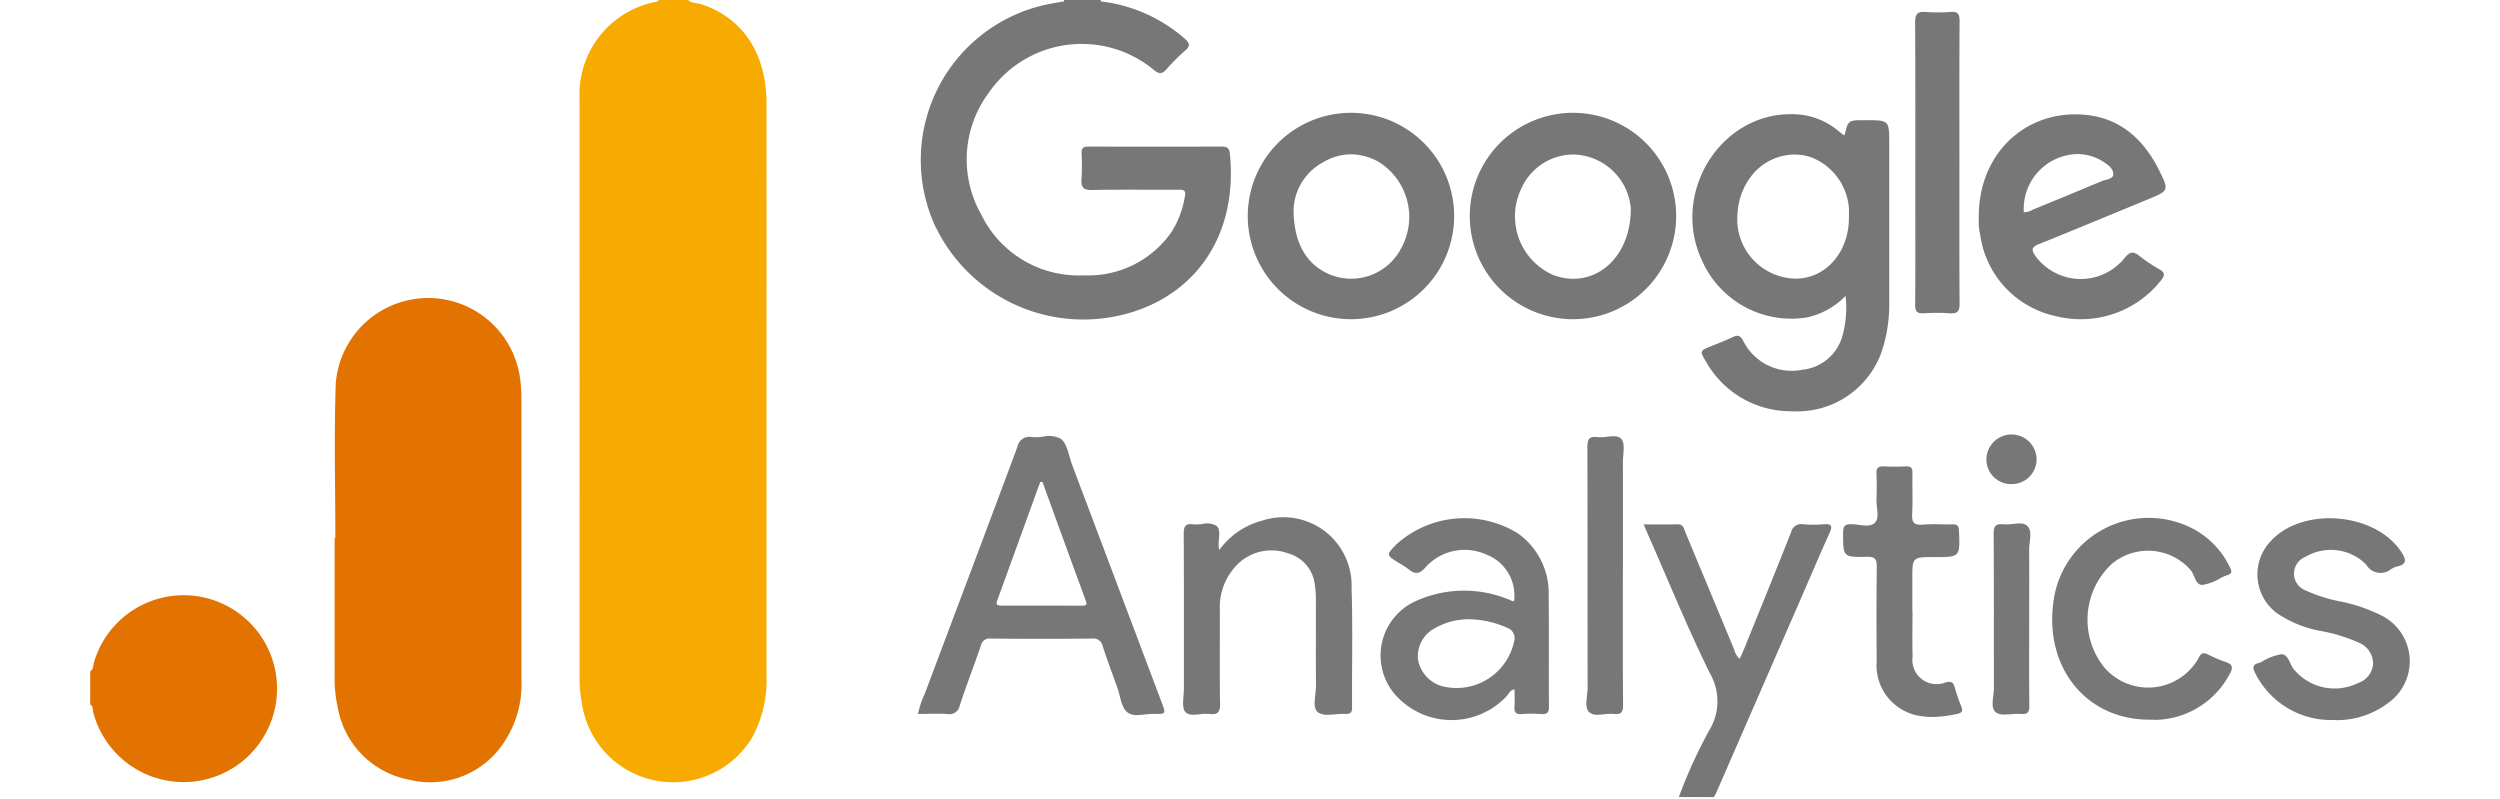
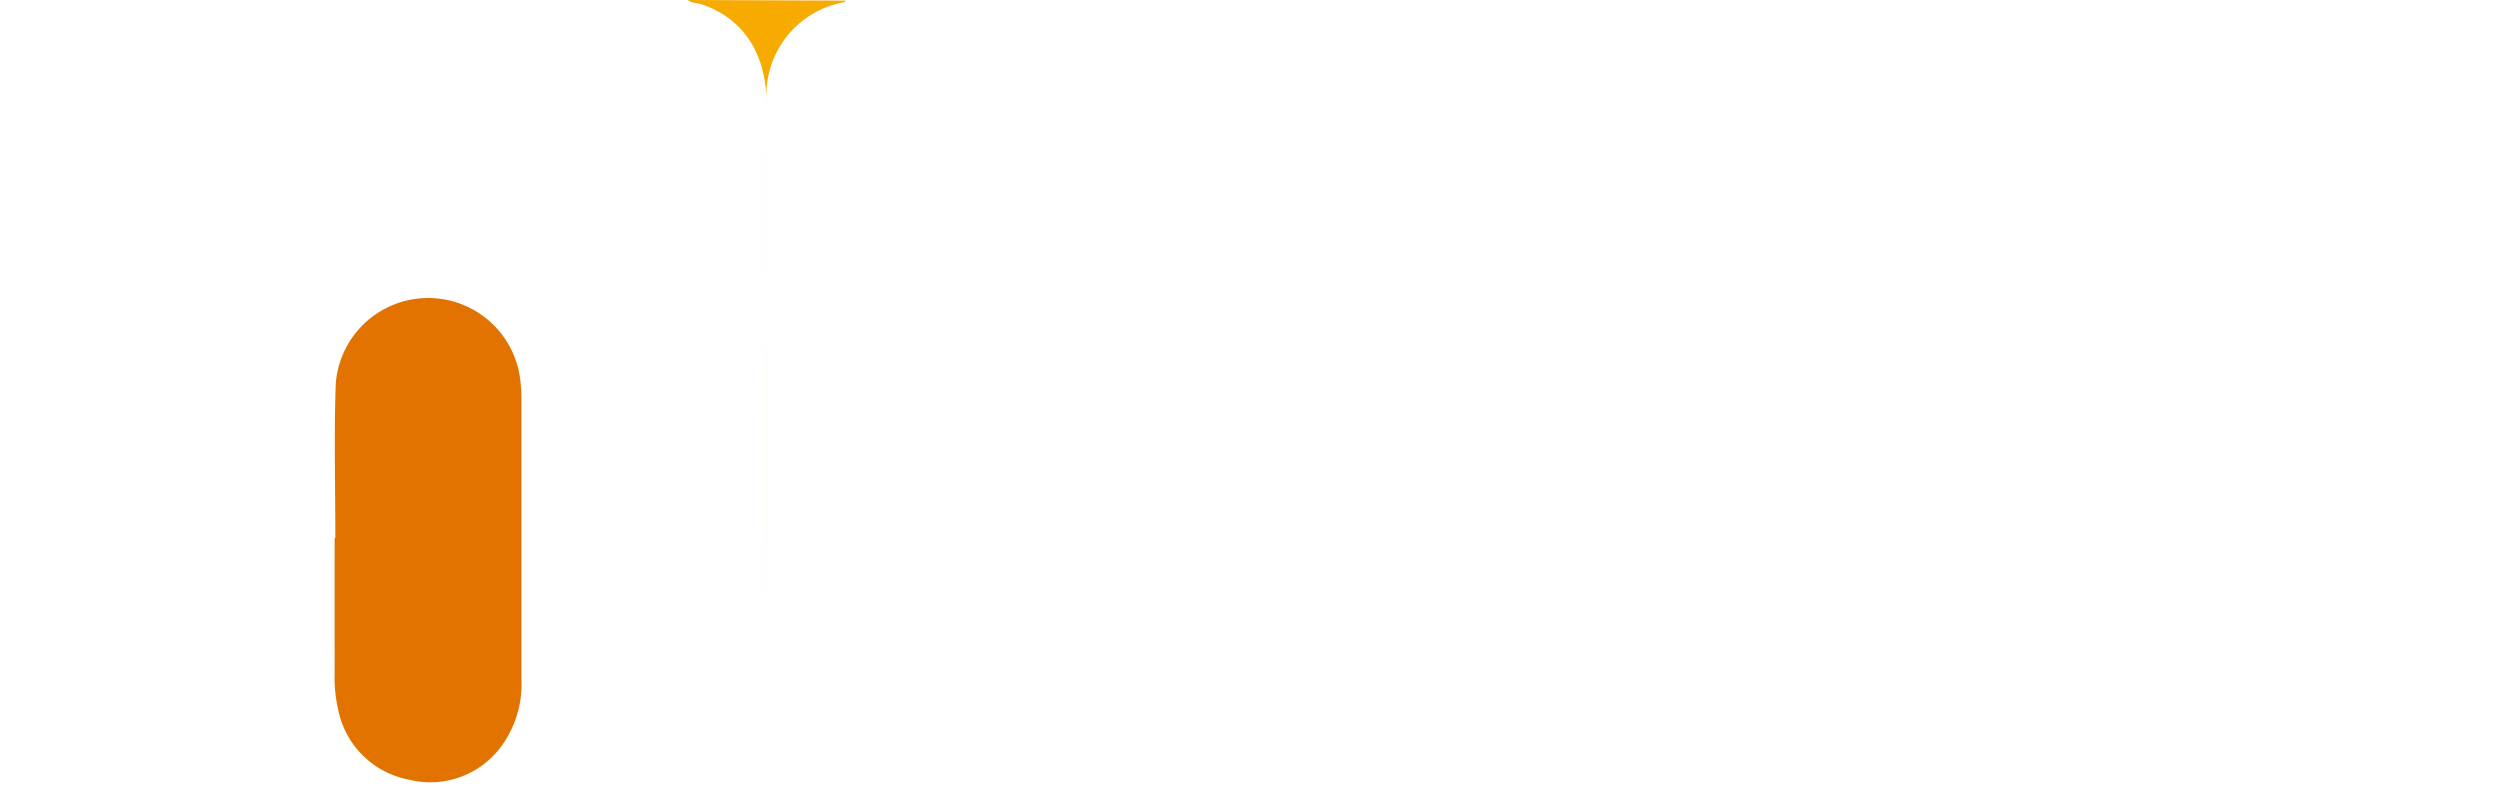
<svg xmlns="http://www.w3.org/2000/svg" width="194" height="62" viewBox="0 0 194 62">
  <rect x="0" y="0" width="194" height="62" fill="#333333" stroke="none" />
  <defs>
    <clipPath id="clip-google_analytics">
      <rect width="194" height="62" />
    </clipPath>
  </defs>
  <g id="google_analytics" data-name="google analytics" clip-path="url(#clip-google_analytics)">
    <rect width="194" height="62" fill="#fff" />
    <g id="google_analytics-2" data-name="google analytics" transform="translate(-8)">
-       <path id="Path_361" data-name="Path 361" d="M1985.37,2020c.3.26.692.214,1.037.328,3.219,1.057,5.056,3.819,5.06,7.679q.01,10.771,0,21.542,0,11.409,0,22.818a9.349,9.349,0,0,1-1.1,4.839,7.15,7.15,0,0,1-13.1-1.988,11.815,11.815,0,0,1-.308-2.9q.008-22.33,0-44.659a7.312,7.312,0,0,1,5.918-7.515c.1-.024.194-.035.234-.145Z" transform="translate(-1923.986 -2020)" fill="#f7ab01" />
-       <path id="Path_362" data-name="Path 362" d="M1724,2333.622c.263-.173.228-.475.3-.725a7.25,7.25,0,1,1-.052,3.949c-.063-.224-.007-.51-.25-.673Z" transform="translate(-1709 -2281.524)" fill="#e27301" />
-       <path id="Union_2" data-name="Union 2" d="M59.035,61.858a38.291,38.291,0,0,1,2.35-5.166,4.313,4.313,0,0,0,.072-4.428c-1.7-3.445-3.15-7.01-4.7-10.527-.139-.314-.271-.631-.448-1.043.935,0,1.775.022,2.613-.009.466-.017.5.328.619.611q1.9,4.561,3.8,9.124a1.379,1.379,0,0,0,.418.707c.136-.3.268-.581.383-.865,1.207-2.984,2.422-5.966,3.607-8.959a.8.8,0,0,1,.933-.62,9.121,9.121,0,0,0,1.572,0c.607-.048.747.1.476.688-.727,1.588-1.4,3.2-2.1,4.8q-3.334,7.654-6.671,15.306c-.059.135-.142.261-.214.391Zm50.779-5.986a6.562,6.562,0,0,1-6.036-3.609c-.217-.4-.26-.7.286-.82a1.265,1.265,0,0,0,.205-.091,4.424,4.424,0,0,1,1.521-.584c.582.008.633.783.979,1.179a4.11,4.11,0,0,0,4.964,1.062,1.721,1.721,0,0,0,1.183-1.5,1.783,1.783,0,0,0-1.116-1.64,12.768,12.768,0,0,0-3.072-.927,9,9,0,0,1-3.234-1.327,3.746,3.746,0,0,1-.547-5.6c2.491-2.757,8.216-2.254,10.194.88.337.535.4.885-.324,1.054a1.886,1.886,0,0,0-.485.2,1.291,1.291,0,0,1-1.958-.342,3.866,3.866,0,0,0-4.7-.6,1.4,1.4,0,0,0,.047,2.631,11.948,11.948,0,0,0,2.78.86,12.744,12.744,0,0,1,3.033,1.05,3.969,3.969,0,0,1,.5,6.836,6.528,6.528,0,0,1-4.1,1.294ZM36.819,53.649a4.634,4.634,0,0,1,1.622-6.919,9.077,9.077,0,0,1,7.207-.283c.165.054.322.133.484.2.02.008.049-.006.121-.016a3.4,3.4,0,0,0-2.158-3.6,4.079,4.079,0,0,0-4.676.95c-.531.631-.9.586-1.431.136a5.985,5.985,0,0,0-.695-.442c-.978-.613-.978-.613-.14-1.463a7.881,7.881,0,0,1,9.427-.8,5.686,5.686,0,0,1,2.357,4.862c.033,2.851,0,5.7.022,8.553,0,.468-.147.615-.6.584a10.013,10.013,0,0,0-1.5,0c-.481.04-.613-.15-.577-.6.034-.421.007-.847.007-1.317-.347.05-.445.337-.608.522a5.846,5.846,0,0,1-8.865-.362Zm3.316-4.916A2.458,2.458,0,0,0,38.8,51.21a2.626,2.626,0,0,0,2.018,2.074,4.571,4.571,0,0,0,5.446-3.542.841.841,0,0,0-.52-1.013,7.5,7.5,0,0,0-3-.675A5.289,5.289,0,0,0,40.135,48.733Zm55.406,7.113c-4.9,0-8.155-4.057-7.43-9.191a7.45,7.45,0,0,1,10.436-5.814,6.559,6.559,0,0,1,3.256,3.187c.158.305.173.5-.213.605a3.835,3.835,0,0,0-.481.207,4.042,4.042,0,0,1-1.452.554c-.55-.019-.581-.765-.9-1.155a4.388,4.388,0,0,0-6.128-.475,5.918,5.918,0,0,0-.6,8,4.489,4.489,0,0,0,7.343-.7c.181-.371.355-.466.731-.276a10.637,10.637,0,0,0,1.377.586c.5.17.587.4.33.876a6.641,6.641,0,0,1-5.524,3.6,2.7,2.7,0,0,1-.274.012C95.858,55.854,95.7,55.846,95.541,55.846Zm-17.978-.321a3.977,3.977,0,0,1-3.172-4.231c-.021-2.425-.024-4.851.008-7.276.008-.6-.109-.822-.766-.808-1.863.038-1.844.006-1.85-1.858,0-.523.138-.689.668-.674.615.018,1.41.282,1.8-.114s.1-1.187.124-1.8c.023-.674.027-1.351,0-2.025-.019-.437.15-.568.567-.547.573.029,1.15.028,1.724,0,.409-.02.51.154.5.53-.018,1.05.031,2.1-.02,3.15-.03.631.1.9.8.84a12.708,12.708,0,0,1,1.37-.024c.318.006.636.012.953,0,.4-.013.495.141.51.522.08,2.02.091,2.019-1.93,2.019-1.692,0-1.692,0-1.692,1.72v2.475h.014c0,1.175-.025,2.351.006,3.525a1.879,1.879,0,0,0,2.577,2c.438-.1.576,0,.689.372a14.37,14.37,0,0,0,.509,1.487c.176.41.011.524-.352.6a9.475,9.475,0,0,1-1.929.229A5.756,5.756,0,0,1,77.563,55.524Zm-61.334-.262c-.464-.388-.531-1.254-.767-1.911-.38-1.057-.777-2.108-1.121-3.177a.746.746,0,0,0-.842-.621q-3.935.036-7.872,0a.666.666,0,0,0-.747.537c-.537,1.557-1.13,3.1-1.646,4.659a.807.807,0,0,1-.962.657C1.526,55.362.775,55.4,0,55.4a6.639,6.639,0,0,1,.505-1.522c2.405-6.4,4.825-12.8,7.206-19.207a.943.943,0,0,1,1.131-.753,4.464,4.464,0,0,0,.854-.031,1.919,1.919,0,0,1,1.4.177c.505.408.6,1.328.868,2.028q3.476,9.212,6.946,18.426c.332.88.329.9-.57.876a5.377,5.377,0,0,0-.7.047,6,6,0,0,1-.638.048A1.161,1.161,0,0,1,16.228,55.263ZM12.74,47c.3,0,.4-.066.277-.387q-1.691-4.6-3.359-9.211H9.481q-1.666,4.6-3.336,9.2c-.117.323,0,.393.3.393q1.575,0,3.149,0T12.74,47Zm18.3,8.278c-.487-.38-.151-1.357-.158-2.072-.022-2.151,0-4.3-.011-6.452a7.8,7.8,0,0,0-.078-1.345,2.829,2.829,0,0,0-2.034-2.453,3.764,3.764,0,0,0-3.8.677,4.7,4.7,0,0,0-1.54,3.684c.012,2.426-.025,4.852.02,7.277.013.679-.186.89-.836.807a3.257,3.257,0,0,0-.735.024c-.449.048-.885.1-1.123-.177-.315-.362-.113-1.187-.114-1.808,0-4,.008-8-.014-12,0-.561.1-.831.727-.754a3.3,3.3,0,0,0,.717-.022,1.479,1.479,0,0,1,1.1.141c.429.359.043,1.167.21,1.881a5.987,5.987,0,0,1,3.32-2.28,5.289,5.289,0,0,1,6.951,5.2c.1,3.1.02,6.2.039,9.3,0,.415-.158.509-.529.493a6.064,6.064,0,0,0-.746.031c-.208.017-.416.034-.61.034A1.221,1.221,0,0,1,31.041,55.279Zm21.027-.03c-.384-.393-.107-1.238-.107-1.883-.008-6.224,0-12.449-.019-18.673,0-.623.157-.854.783-.774a3.284,3.284,0,0,0,.732-.025c.45-.048.887-.1,1.126.179.315.363.113,1.187.115,1.807q.009,4.387,0,8.774c0,3.35-.014,6.7.013,10.049,0,.559-.136.768-.7.7a3.443,3.443,0,0,0-.756.026,5.1,5.1,0,0,1-.525.038A.876.876,0,0,1,52.068,55.249Zm31.566.025c-.449-.355-.142-1.262-.144-1.926-.015-3.977.007-7.955-.022-11.932,0-.609.18-.793.756-.728a3.446,3.446,0,0,0,.725-.027c.451-.048.89-.1,1.15.169.4.408.118,1.237.123,1.881.016,1.776.005,3.552.005,5.328,0,2.226-.013,4.453.01,6.679.005.5-.089.735-.646.686a4.807,4.807,0,0,0-.746.017c-.177.013-.352.026-.516.026A1.111,1.111,0,0,1,83.634,55.274Zm1.2-17.706a1.917,1.917,0,0,1-1.926-1.963,1.947,1.947,0,0,1,3.893.038,1.927,1.927,0,0,1-1.954,1.925ZM67.663,31.913a7.541,7.541,0,0,1-6.528-3.87c-.481-.807-.468-.815.366-1.159.577-.238,1.16-.462,1.725-.726.383-.179.564-.139.8.273A4.186,4.186,0,0,0,68.6,28.694a3.6,3.6,0,0,0,3.09-2.489,8.009,8.009,0,0,0,.284-3.241,5.952,5.952,0,0,1-2.948,1.66,7.579,7.579,0,0,1-8.2-4.427C58.418,15.023,62.2,8.83,67.754,8.86a5.589,5.589,0,0,1,3.723,1.349c.113.1.233.184.354.272.014.01.048-.007.072-.011.276-1.145.276-1.145,1.6-1.145,1.863,0,1.863,0,1.863,1.86q0,6.079,0,12.159a11.634,11.634,0,0,1-.626,4.053,6.945,6.945,0,0,1-6.71,4.524Q67.846,31.921,67.663,31.913ZM64.719,13.589a5.2,5.2,0,0,0-1.125,2.958,4.607,4.607,0,0,0,4.654,5.074c2.28-.088,4-2.127,3.989-4.751,0-.225.015-.45,0-.674a4.6,4.6,0,0,0-3.008-4.019,4.125,4.125,0,0,0-1.215-.184A4.294,4.294,0,0,0,64.719,13.589Zm-63.324,4.1A12.341,12.341,0,0,1,10.219.3c.368-.069.738-.128,1.107-.191h2.851a11.967,11.967,0,0,1,6.481,2.858c.406.349.526.578.055.974A14.711,14.711,0,0,0,19.28,5.374c-.326.362-.544.407-.965.066A8.763,8.763,0,0,0,5.5,7.183a8.667,8.667,0,0,0-.609,9.44,8.406,8.406,0,0,0,7.993,4.742A7.845,7.845,0,0,0,19.7,17.956a7.311,7.311,0,0,0,.995-2.648c.115-.506-.025-.591-.492-.587-.885.008-1.77.005-2.656,0-1.34,0-2.68-.007-4.019.024-.721.017-.9-.223-.842-.883a17.238,17.238,0,0,0,.006-1.95c-.012-.37.081-.539.5-.538q5.213.019,10.426,0c.456,0,.551.23.585.584.658,6.852-3.227,11.519-9,12.612a12.73,12.73,0,0,1-13.8-6.886Zm86.833,6.83a7.509,7.509,0,0,1-5.8-6.259,6.335,6.335,0,0,1-.113-.74c-.019-.248,0-.5,0-.749-.006-4.643,3.361-8.07,7.828-7.891,2.943.118,4.894,1.781,6.163,4.33.784,1.575.762,1.587-.859,2.257C92.631,16.625,89.827,17.8,87,18.934c-.645.258-.608.49-.253.981a4.361,4.361,0,0,0,6.879.107c.436-.528.7-.531,1.179-.141a12.581,12.581,0,0,0,1.557,1.036c.424.249.377.47.111.819a7.932,7.932,0,0,1-8.248,2.779Zm-2.42-8.051a1.289,1.289,0,0,0,.7-.2c1.775-.729,3.551-1.455,5.318-2.2.332-.141.9-.171.924-.512.035-.484-.453-.8-.853-1.054a3.337,3.337,0,0,0-.742-.347,3.686,3.686,0,0,0-1.187-.2A4.26,4.26,0,0,0,85.807,16.464ZM33.587,24.77a8.008,8.008,0,1,1,.015,0ZM31.422,12.6a4.35,4.35,0,0,0-2.279,3.617c-.007,2.525.915,4.132,2.5,4.941a4.366,4.366,0,0,0,5.843-1.882,5.039,5.039,0,0,0-1.655-6.662,4.468,4.468,0,0,0-2.234-.639A4.283,4.283,0,0,0,31.422,12.6ZM50.808,24.77a8.008,8.008,0,1,1,.03,0ZM46.874,14.512a4.976,4.976,0,0,0,2.382,6.815c3.025,1.17,6.065-1.106,6.055-5.172a4.569,4.569,0,0,0-4.479-4.164A4.417,4.417,0,0,0,46.874,14.512Zm33.2,9.8a14.489,14.489,0,0,0-2.023,0c-.529.033-.678-.149-.674-.673.023-2.826.011-5.653.011-8.48,0-4.478.011-8.955-.013-13.433,0-.623.169-.846.8-.8a12.371,12.371,0,0,0,1.948,0c.585-.046.7.178.7.724-.023,3.652-.012,7.3-.012,10.956s-.013,7.3.013,10.956c0,.536-.124.754-.6.754C80.181,24.32,80.131,24.318,80.077,24.314ZM11.326.113c0-.038,0-.076,0-.113h2.851c0,.038,0,.076,0,.114Z" transform="translate(79.24 0)" fill="#777" stroke="rgba(0,0,0,0)" stroke-miterlimit="10" stroke-width="1" />
-       <path id="Path_364" data-name="Path 364" d="M2544.986,2432.193c0-.047,0-.095,0-.142l2.7.013c0,.043,0,.086,0,.129Z" transform="translate(-2406.74 -2370.193)" fill="#fcfcfc" />
+       <path id="Path_361" data-name="Path 361" d="M1985.37,2020c.3.26.692.214,1.037.328,3.219,1.057,5.056,3.819,5.06,7.679q.01,10.771,0,21.542,0,11.409,0,22.818q.008-22.33,0-44.659a7.312,7.312,0,0,1,5.918-7.515c.1-.024.194-.035.234-.145Z" transform="translate(-1923.986 -2020)" fill="#f7ab01" />
      <path id="Path_365" data-name="Path 365" d="M1850.473,2192.581c0-4-.11-8,.033-12a7.194,7.194,0,0,1,14.266-.616,11.153,11.153,0,0,1,.142,1.865q0,10.838,0,21.677a8.162,8.162,0,0,1-1.545,5.216,6.828,6.828,0,0,1-7.19,2.611,6.9,6.9,0,0,1-5.5-5.5,10.886,10.886,0,0,1-.26-2.755q-.009-5.25,0-10.5Z" transform="translate(-1816.45 -2150.835)" fill="#e27301" />
    </g>
  </g>
</svg>